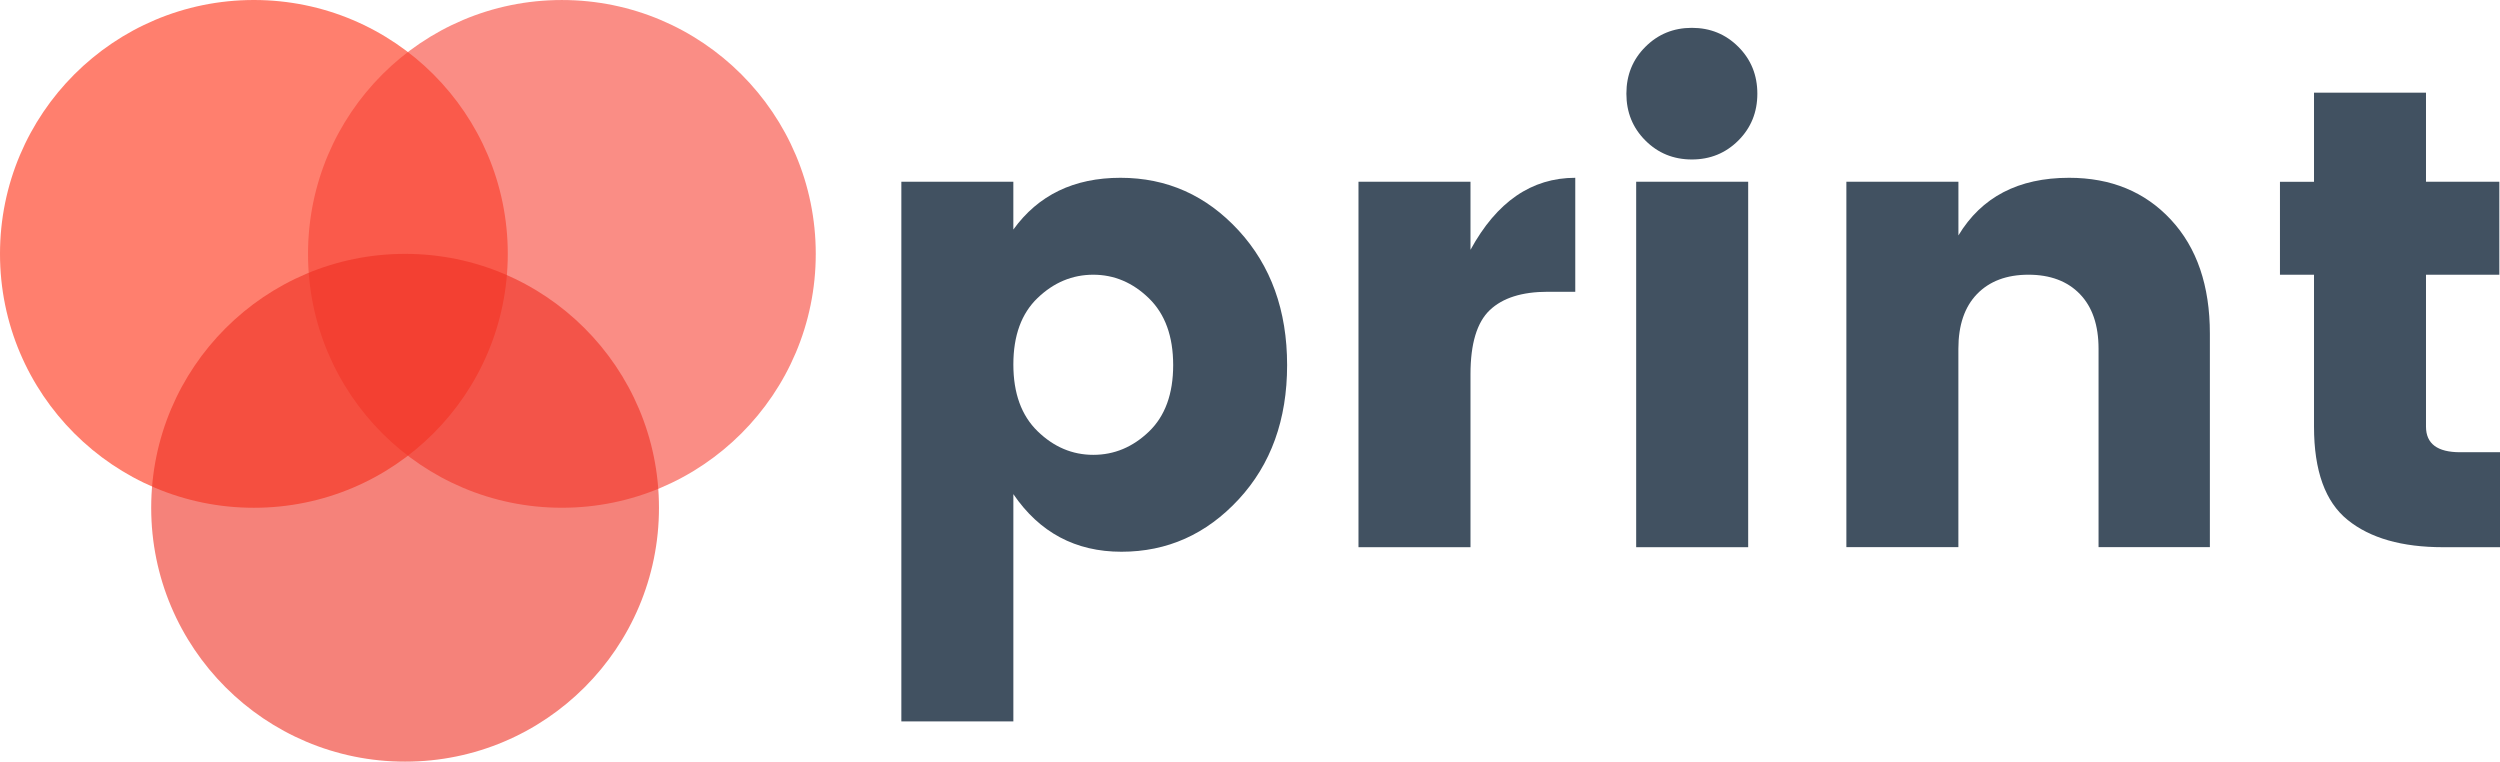
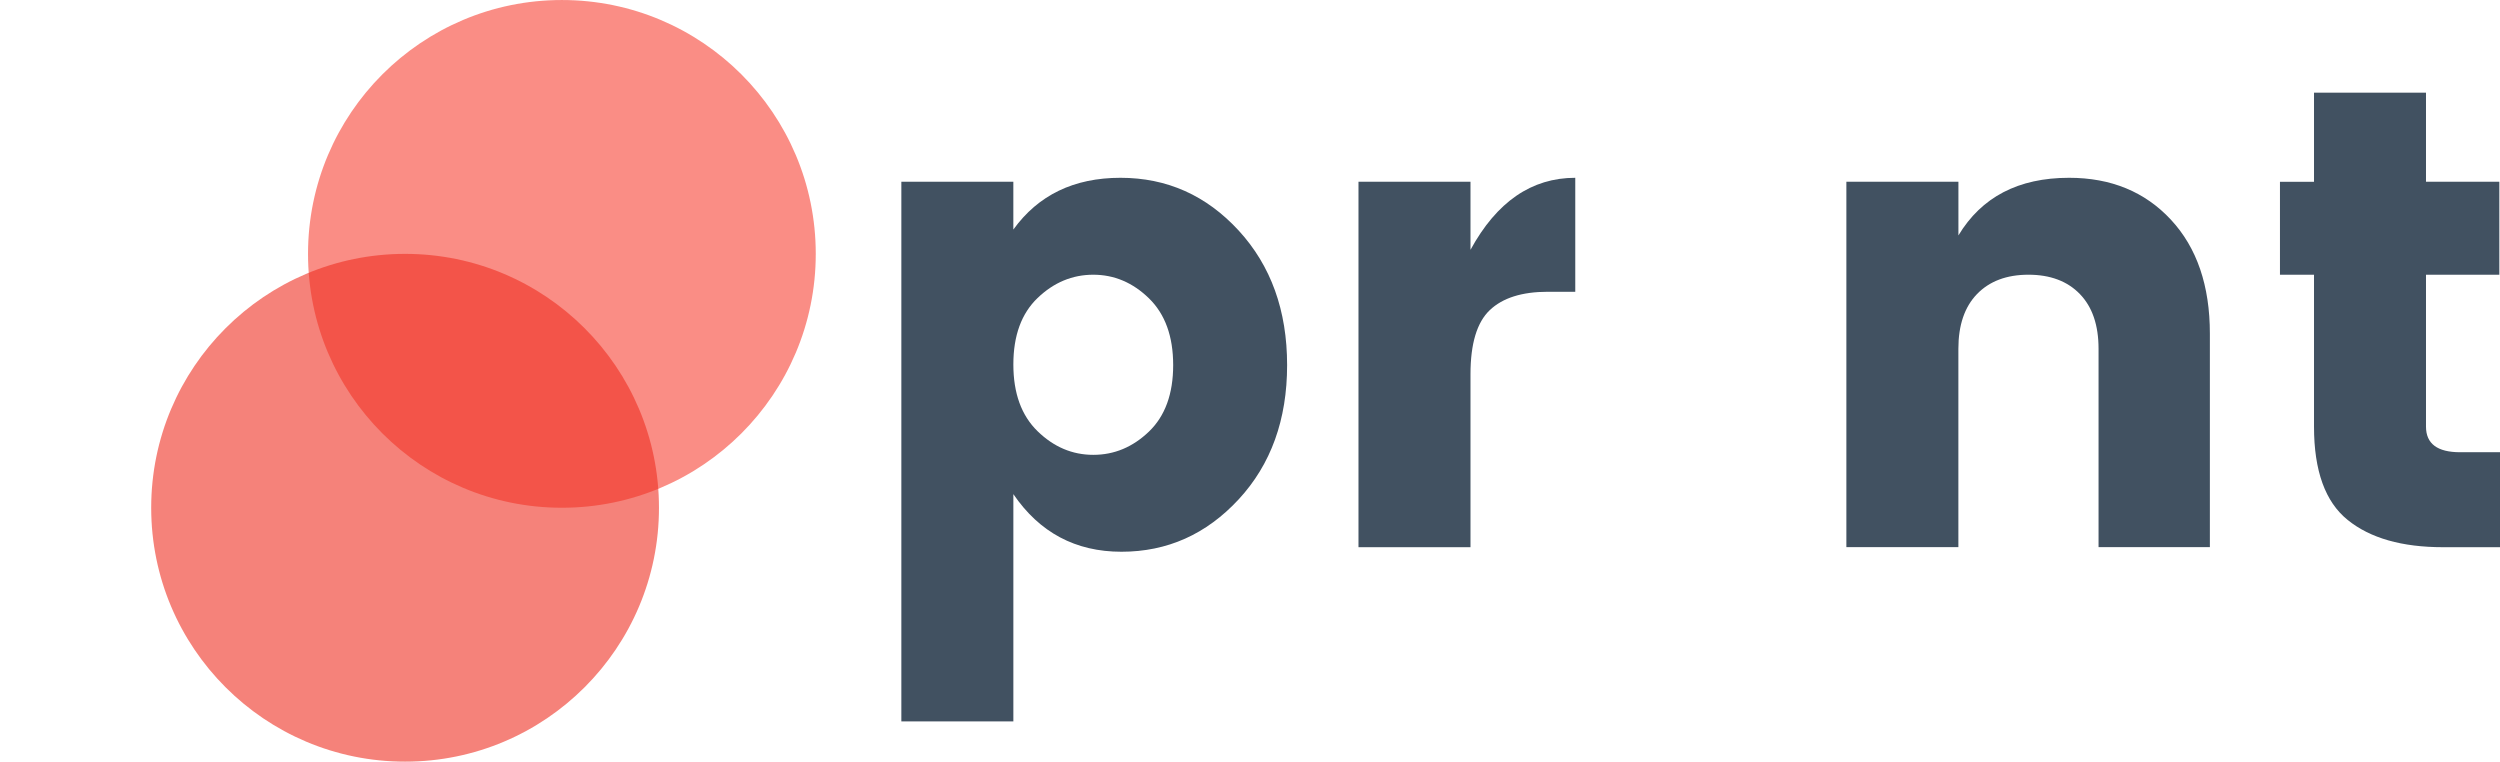
<svg xmlns="http://www.w3.org/2000/svg" version="1.1" id="Capa_1" x="0px" y="0px" width="124.455px" height="37.916px" viewBox="2.779 4.416 124.455 37.916" enable-background="new 2.779 4.416 124.455 37.916" xml:space="preserve">
  <g>
    <g>
-       <circle opacity="0.77" fill="#FF5A44" cx="15.418" cy="17.055" r="12.639" />
      <circle opacity="0.6" fill="#F74234" cx="30.751" cy="17.055" r="12.638" />
      <circle opacity="0.6" fill="#EF3022" cx="22.945" cy="29.693" r="12.639" />
    </g>
    <g>
      <path fill="#415161" d="M53.226,15.843c1.239-1.717,3.017-2.576,5.331-2.576c2.315,0,4.275,0.875,5.885,2.625    c1.607,1.75,2.412,3.983,2.412,6.7c0,2.716-0.805,4.946-2.412,6.683c-1.61,1.739-3.554,2.608-5.836,2.608s-4.076-0.955-5.38-2.868    v11.313H47.65V13.463h5.575V15.843z M59.975,25.902c0.804-0.772,1.207-1.876,1.207-3.31s-0.403-2.543-1.207-3.326    c-0.805-0.783-1.728-1.174-2.771-1.174c-1.043,0-1.967,0.387-2.771,1.158c-0.805,0.771-1.207,1.875-1.207,3.309    s0.402,2.543,1.207,3.325c0.804,0.782,1.728,1.175,2.771,1.175C58.247,27.06,59.17,26.674,59.975,25.902z" />
      <path fill="#415161" d="M75.983,13.463v3.39c1.304-2.391,3.042-3.586,5.216-3.586v5.674H79.83c-1.283,0-2.245,0.304-2.886,0.913    c-0.641,0.608-0.961,1.673-0.961,3.194v8.608h-5.576V13.463H75.983z" />
-       <path fill="#415161" d="M89.318,11.41c-0.631,0.63-1.402,0.945-2.315,0.945s-1.686-0.315-2.314-0.945    c-0.632-0.631-0.945-1.407-0.945-2.331c0-0.924,0.313-1.701,0.945-2.331c0.629-0.63,1.401-0.946,2.314-0.946    s1.685,0.315,2.315,0.946c0.63,0.63,0.945,1.407,0.945,2.331C90.264,10.002,89.948,10.779,89.318,11.41z M84.231,31.656V13.463    h5.576v18.193H84.231z" />
      <path fill="#415161" d="M100.273,13.463v2.673c1.151-1.912,2.987-2.869,5.509-2.869c2.087,0,3.777,0.696,5.07,2.087    c1.293,1.391,1.939,3.282,1.939,5.672v10.629h-5.542v-9.878c0-1.174-0.31-2.082-0.93-2.723c-0.619-0.64-1.473-0.962-2.56-0.962    c-1.086,0-1.939,0.322-2.56,0.962c-0.619,0.641-0.928,1.549-0.928,2.723v9.878h-5.576V13.463H100.273z" />
      <path fill="#415161" d="M125.246,26.929h1.988v4.728h-2.836c-2.044,0-3.625-0.451-4.744-1.354c-1.12-0.9-1.679-2.45-1.679-4.645    v-7.564h-1.695v-4.629h1.695V9.03h5.575v4.434h3.651v4.629h-3.651v7.564C123.551,26.505,124.116,26.929,125.246,26.929z" />
    </g>
  </g>
</svg>